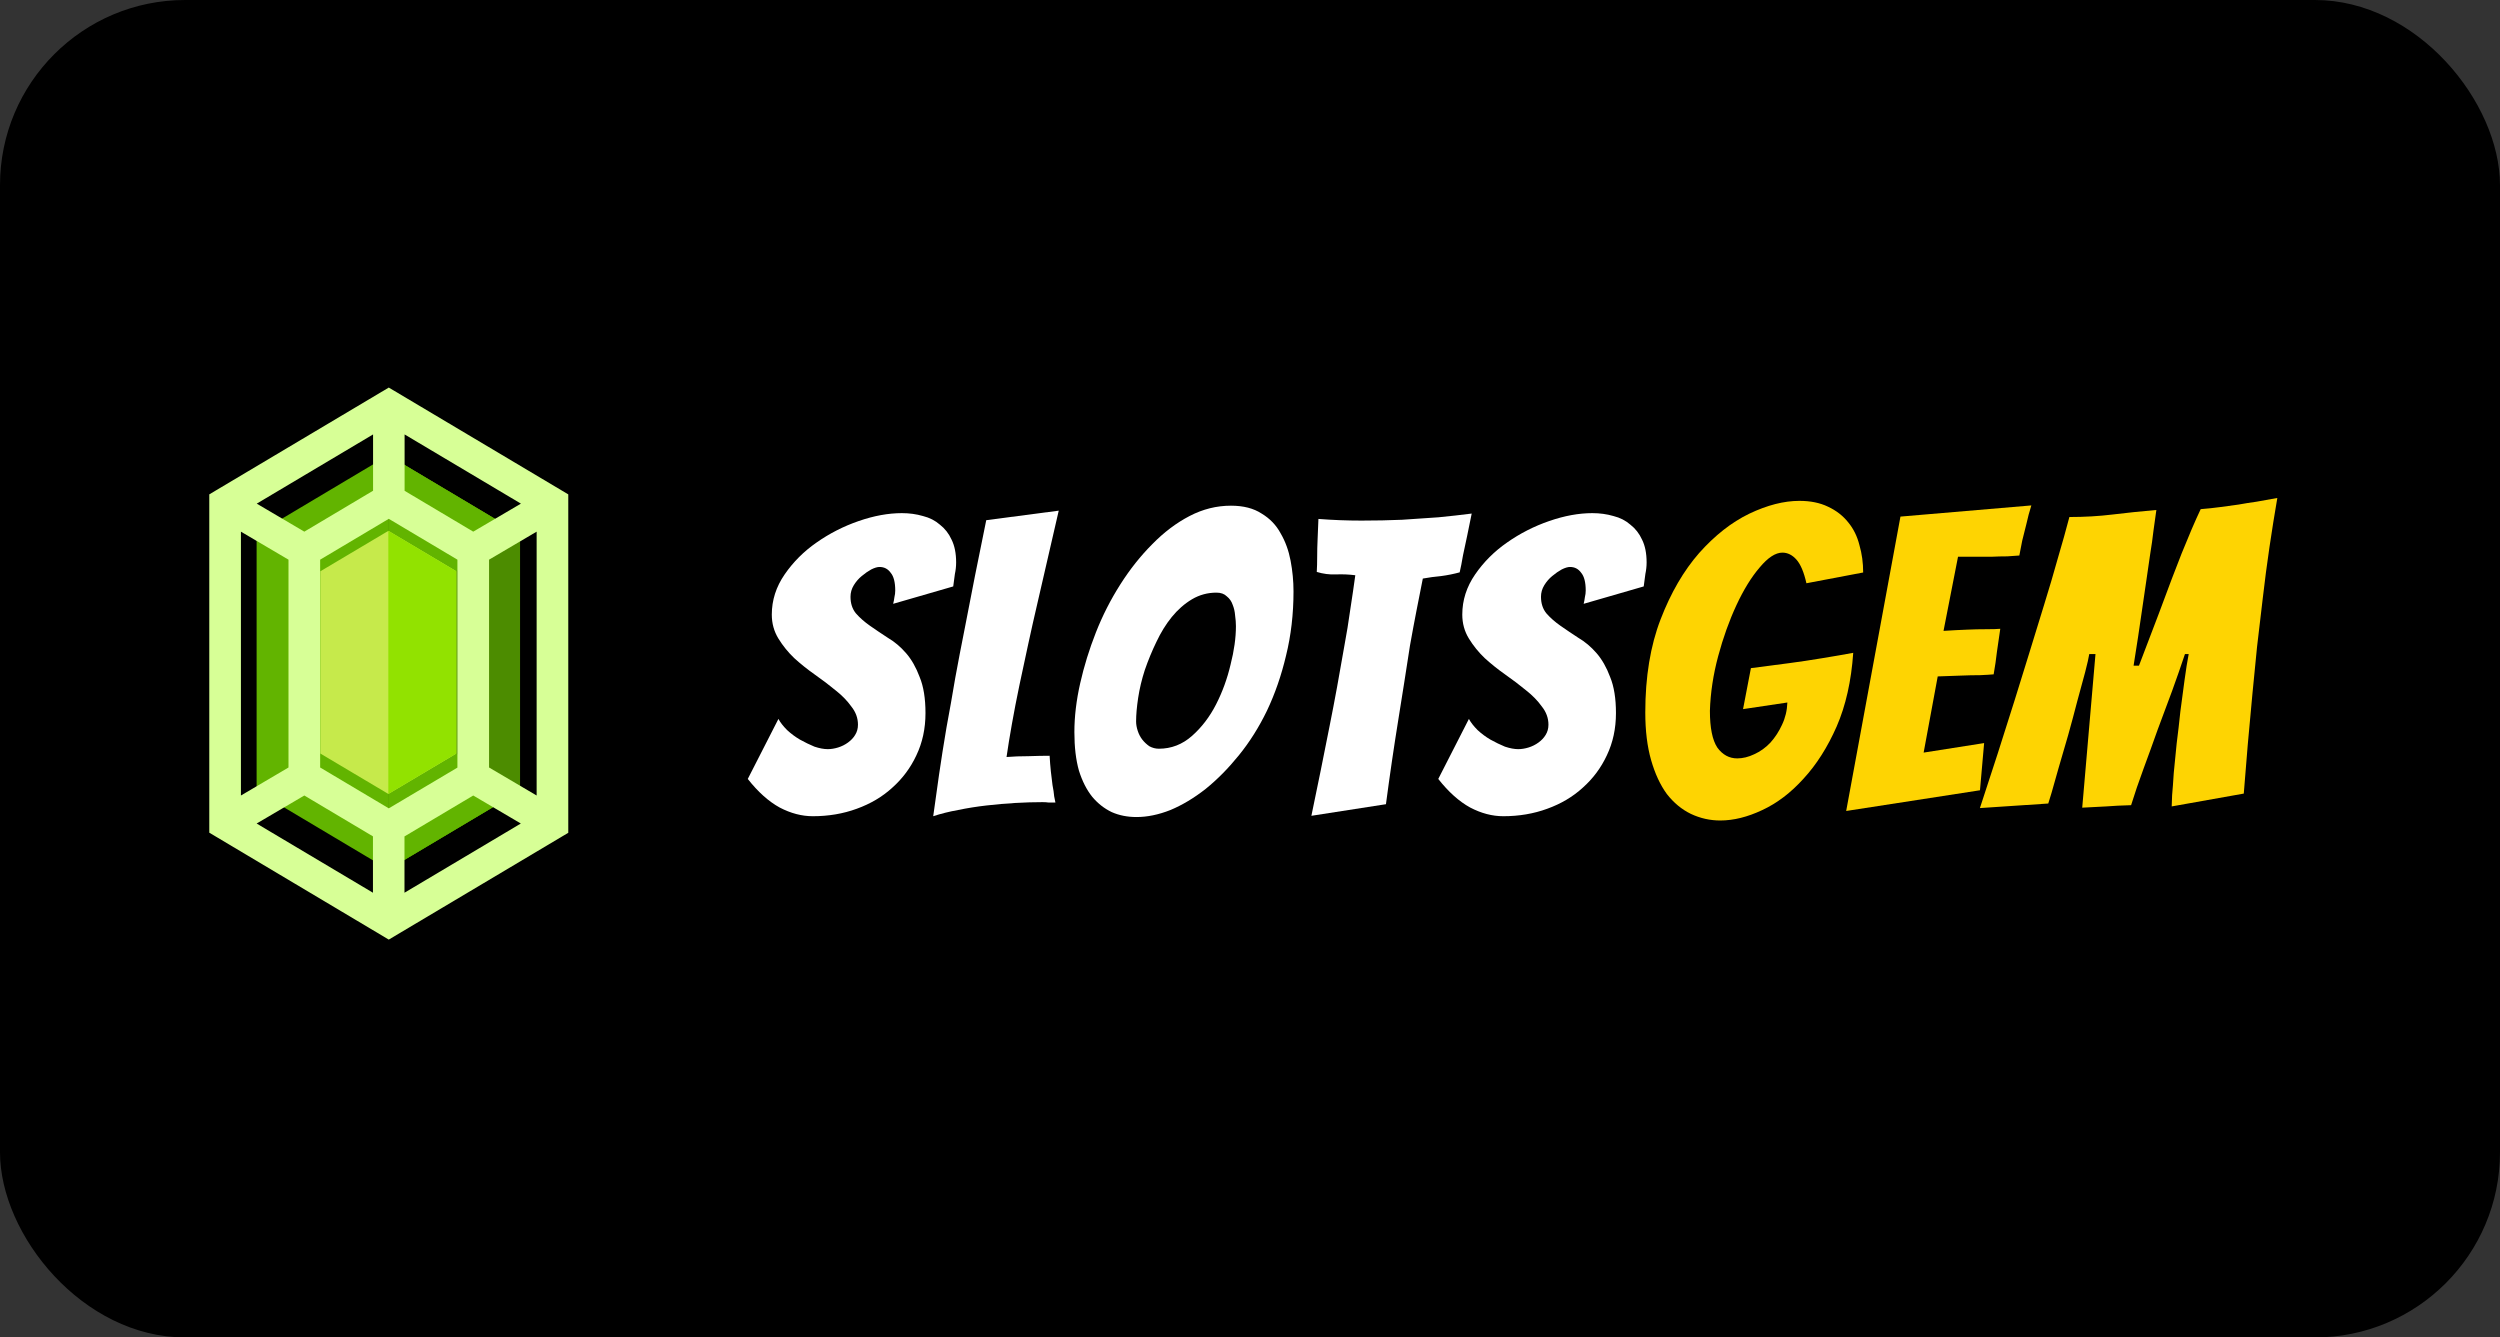
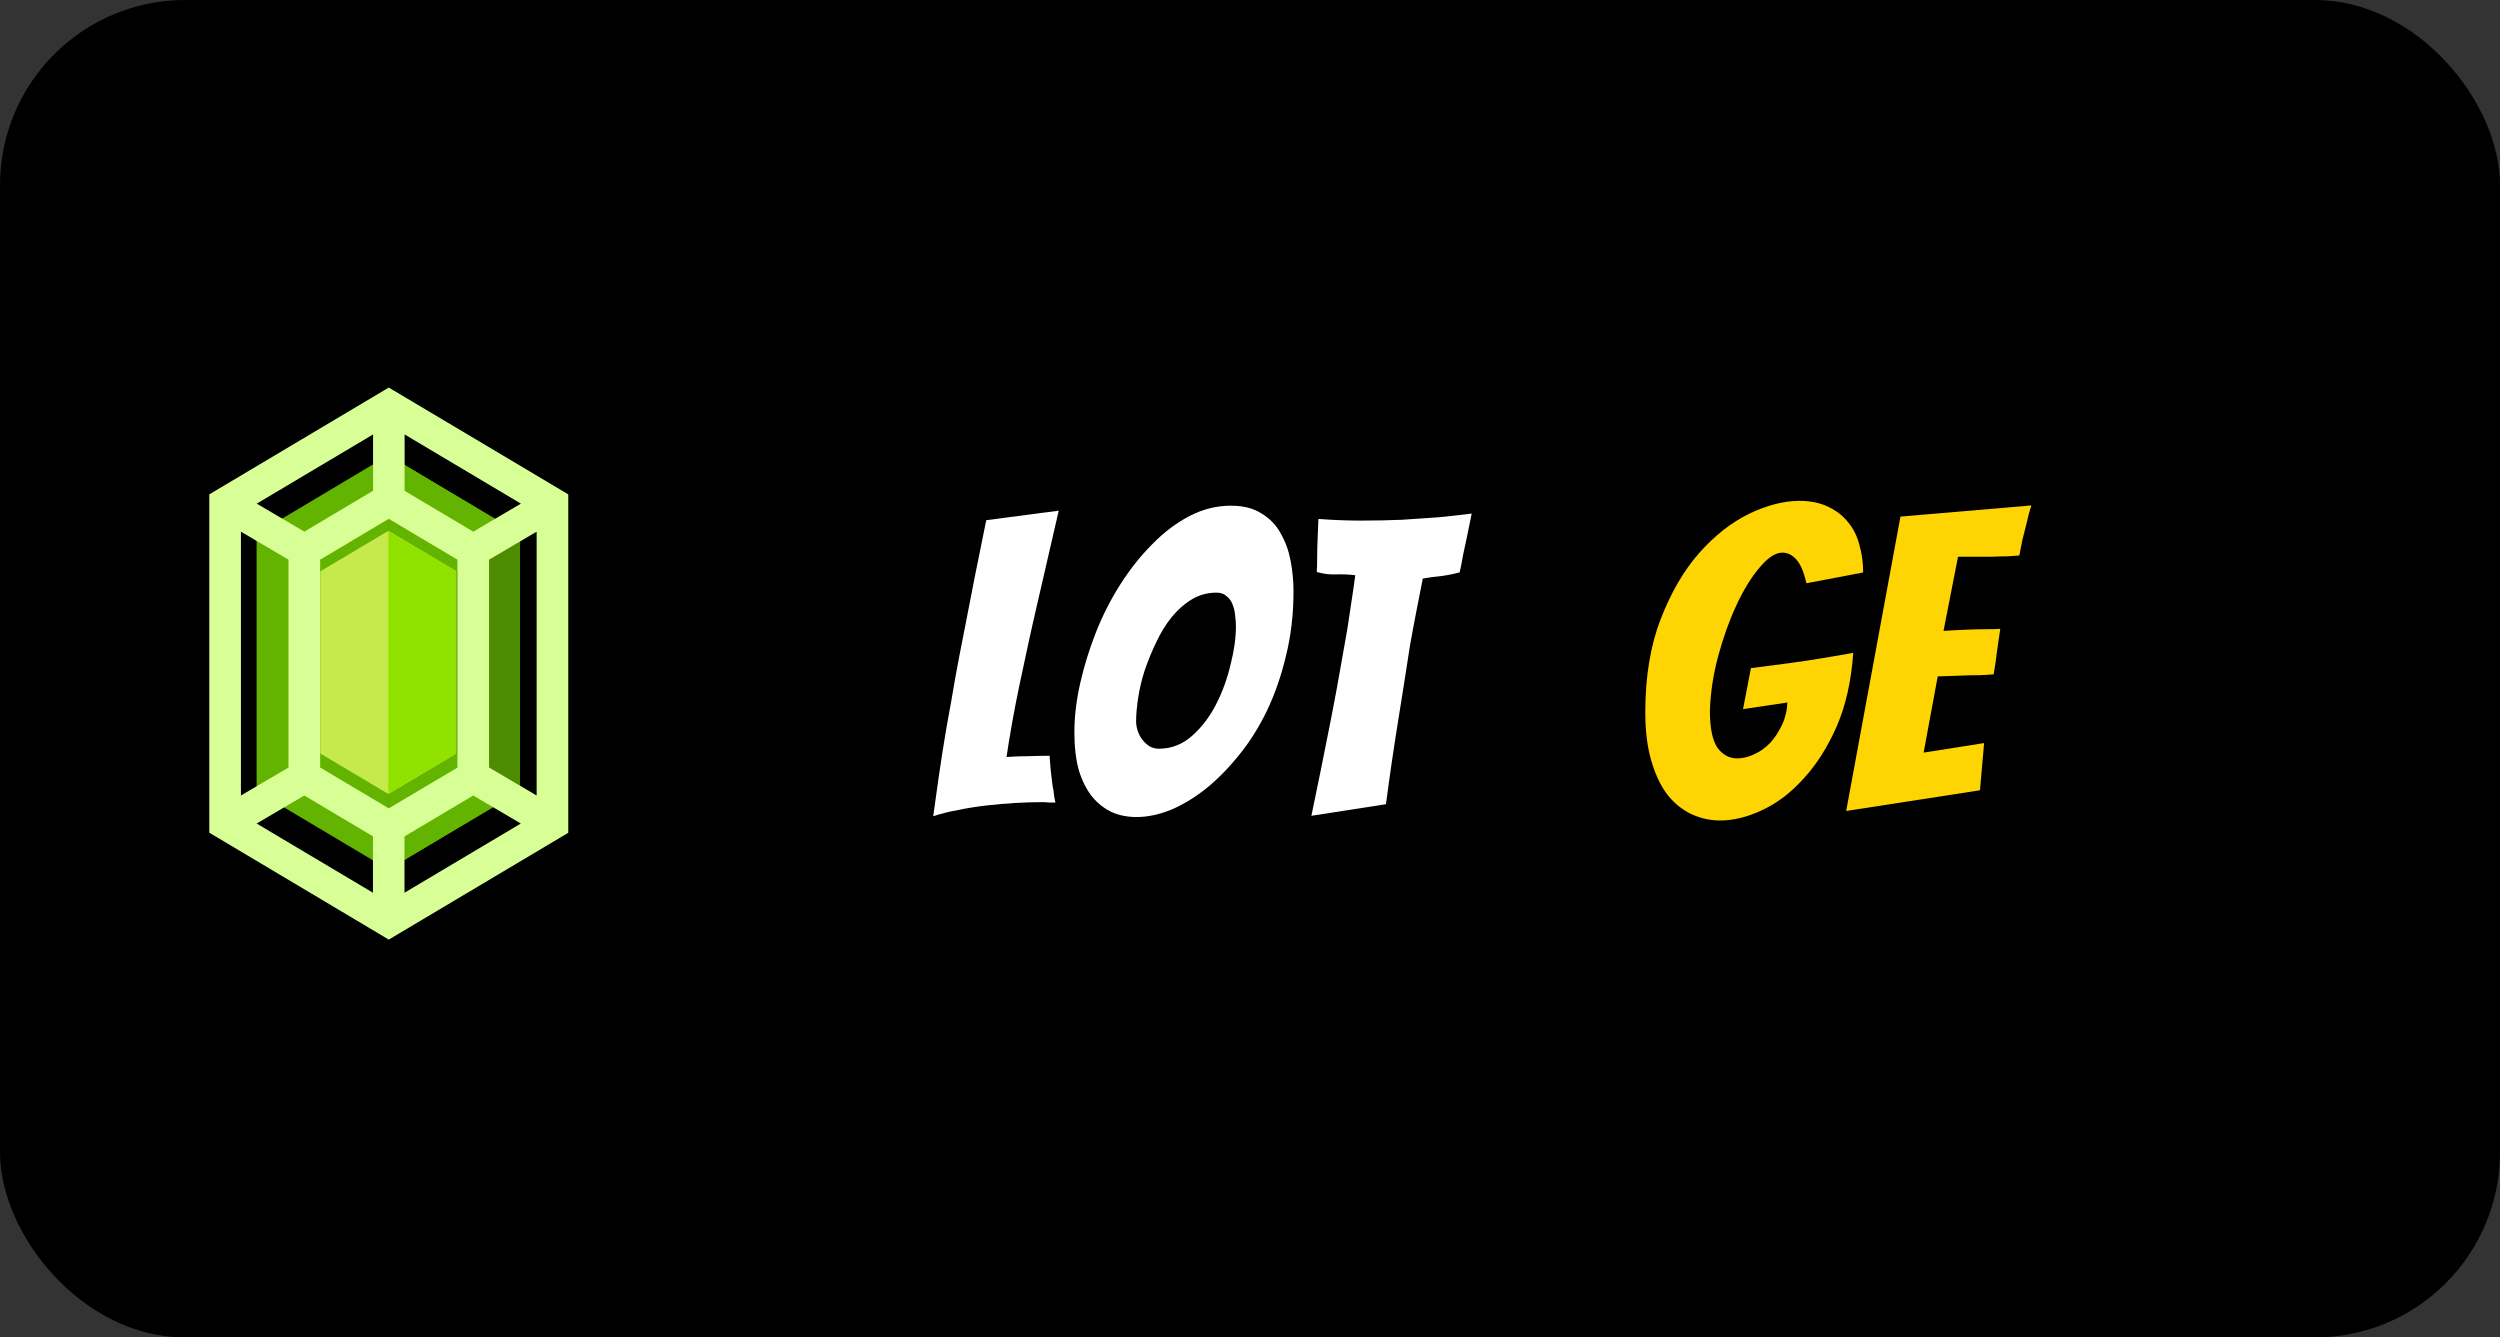
<svg xmlns="http://www.w3.org/2000/svg" width="243" height="130" viewBox="0 0 243 130" fill="none">
  <rect x="0" y="0" width="243" height="130" fill="#333333" stroke="none" />
  <rect width="243" height="130" rx="18" fill="black" />
  <path d="M24.943 76.889V51.883L37.745 44.256L50.547 51.883V76.889L37.745 84.516L24.943 76.889Z" fill="#62B400" />
  <path d="M37.744 44.256L50.546 51.883V76.889L37.744 84.516V44.256Z" fill="#4C8C00" />
  <path d="M37.744 59.412L50.546 51.883L37.744 44.256V59.412Z" fill="#62B400" />
  <path d="M37.744 69.36L50.546 76.889L37.744 84.505V69.36Z" fill="#62B400" />
  <path d="M37.746 77.171L44.354 73.244V55.528L37.746 51.601L31.139 55.528V73.244L37.746 77.171Z" fill="#C6EA4B" />
  <path d="M37.746 51.59L37.746 77.172L44.354 73.244V55.528L37.746 51.59Z" fill="#92E200" />
  <path d="M37.789 37.671L20.342 48.053V80.936L37.789 91.329L55.236 80.947V48.053L37.789 37.671ZM45.998 51.677L39.327 47.706V42.227L50.633 48.953L45.998 51.677ZM37.789 78.571L31.118 74.6V54.4L37.789 50.429L44.461 54.4V74.611L37.789 78.571ZM36.251 47.706L29.58 51.677L24.956 48.953L36.262 42.227V47.706H36.251ZM28.042 54.4V74.6L23.418 77.323V51.677L28.042 54.4ZM29.58 77.323L36.251 81.294V86.773L24.945 80.046L29.58 77.323ZM39.327 81.294L45.998 77.323L50.623 80.046L39.316 86.773V81.294H39.327ZM47.536 74.6V54.4L52.161 51.677V77.323L47.536 74.6Z" fill="#D7FF96" />
  <path d="M180.134 63.454C179.946 66.19 179.409 68.578 178.523 70.617C177.638 72.629 176.564 74.319 175.302 75.688C174.068 77.056 172.726 78.076 171.276 78.746C169.853 79.417 168.498 79.752 167.21 79.752C166.216 79.752 165.263 79.538 164.351 79.109C163.465 78.679 162.687 78.035 162.016 77.177C161.371 76.291 160.861 75.191 160.486 73.877C160.11 72.562 159.922 71.019 159.922 69.249C159.922 65.788 160.418 62.769 161.412 60.194C162.405 57.618 163.653 55.472 165.156 53.755C166.686 52.038 168.31 50.763 170.028 49.932C171.773 49.1 173.397 48.684 174.9 48.684C175.973 48.684 176.9 48.872 177.678 49.248C178.483 49.623 179.141 50.133 179.651 50.777C180.161 51.394 180.523 52.132 180.738 52.99C180.98 53.822 181.1 54.707 181.1 55.646L175.584 56.693C175.343 55.619 175.021 54.855 174.618 54.399C174.215 53.943 173.759 53.715 173.249 53.715C172.578 53.715 171.84 54.197 171.035 55.163C170.229 56.102 169.478 57.323 168.78 58.825C168.082 60.328 167.491 61.978 167.008 63.776C166.525 65.573 166.257 67.344 166.203 69.088C166.203 70.751 166.445 71.945 166.928 72.669C167.438 73.367 168.082 73.716 168.86 73.716C169.397 73.716 169.947 73.582 170.511 73.313C171.102 73.045 171.625 72.669 172.081 72.186C172.538 71.677 172.913 71.1 173.209 70.456C173.531 69.785 173.705 69.061 173.732 68.283L169.424 68.927L170.189 64.943C171.451 64.782 172.685 64.621 173.893 64.46C174.913 64.326 175.987 64.165 177.114 63.977C178.268 63.789 179.275 63.615 180.134 63.454Z" fill="#FED402" />
  <path d="M179.449 78.827L184.724 50.213L197.447 49.127C197.259 49.717 197.098 50.321 196.964 50.938C196.829 51.447 196.695 51.984 196.561 52.547C196.454 53.084 196.36 53.567 196.279 53.996C196.011 54.023 195.622 54.05 195.112 54.077C194.628 54.077 194.105 54.09 193.541 54.117C192.978 54.117 192.401 54.117 191.81 54.117C191.246 54.117 190.75 54.117 190.32 54.117L188.911 61.321C189.743 61.267 190.522 61.227 191.246 61.2C191.837 61.173 192.441 61.16 193.058 61.16C193.676 61.16 194.132 61.146 194.427 61.119C194.32 61.871 194.212 62.608 194.105 63.333C194.024 64.057 193.917 64.795 193.783 65.546C193.514 65.573 193.072 65.6 192.454 65.627C191.864 65.627 191.26 65.64 190.642 65.667C189.944 65.694 189.179 65.721 188.347 65.747L186.978 73.152L192.857 72.227L192.454 76.814L179.449 78.827Z" fill="#FED402" />
-   <path d="M192.447 78.545C193.628 74.977 194.756 71.475 195.829 68.041C196.286 66.593 196.755 65.077 197.239 63.494C197.722 61.911 198.205 60.341 198.688 58.785C199.171 57.229 199.614 55.727 200.017 54.278C200.446 52.829 200.822 51.488 201.144 50.254C202.62 50.254 204.016 50.173 205.331 50.012C206.647 49.851 208.069 49.704 209.599 49.569C209.519 50.16 209.425 50.83 209.318 51.582C209.237 52.306 209.13 53.071 208.995 53.876C208.888 54.68 208.767 55.512 208.633 56.371C208.499 57.229 208.338 58.329 208.15 59.671C207.962 61.012 207.707 62.689 207.385 64.701H207.908C208.687 62.662 209.331 60.972 209.841 59.63C210.351 58.262 210.767 57.149 211.089 56.29C211.411 55.432 211.733 54.6 212.055 53.795C212.404 52.963 212.726 52.185 213.022 51.461C213.344 50.71 213.639 50.052 213.908 49.489C214.579 49.435 215.209 49.368 215.8 49.288C216.39 49.207 216.981 49.127 217.571 49.046C218.162 48.939 218.753 48.845 219.343 48.764C219.96 48.657 220.631 48.536 221.356 48.402C221.088 49.958 220.833 51.555 220.591 53.191C220.35 54.828 220.135 56.465 219.947 58.101C219.759 59.711 219.571 61.307 219.383 62.89C219.222 64.473 219.075 65.975 218.94 67.397C218.618 70.724 218.336 73.971 218.095 77.136L211.089 78.384C211.089 78.25 211.103 77.888 211.129 77.297C211.183 76.707 211.237 75.983 211.29 75.124C211.371 74.266 211.465 73.313 211.572 72.267C211.706 71.221 211.827 70.174 211.935 69.128C212.069 68.082 212.203 67.076 212.337 66.11C212.471 65.117 212.606 64.272 212.74 63.574H212.378C212.002 64.701 211.586 65.895 211.129 67.156C210.673 68.39 210.203 69.651 209.72 70.939C209.264 72.227 208.808 73.488 208.351 74.722C207.895 75.956 207.492 77.136 207.143 78.263C206.204 78.29 205.399 78.33 204.728 78.384C204.056 78.411 203.278 78.451 202.392 78.505L203.681 63.574H203.077C203.023 63.923 202.889 64.513 202.674 65.345C202.459 66.15 202.204 67.089 201.909 68.162C201.641 69.208 201.345 70.308 201.023 71.462C200.701 72.589 200.393 73.649 200.097 74.641C199.829 75.607 199.601 76.412 199.413 77.056C199.225 77.673 199.118 78.022 199.091 78.102L192.447 78.545Z" fill="#FED402" />
-   <path d="M89.957 69.315C89.957 70.818 89.661 72.186 89.071 73.42C88.507 74.627 87.729 75.674 86.735 76.559C85.769 77.445 84.615 78.129 83.273 78.612C81.957 79.095 80.535 79.336 79.005 79.336C77.931 79.336 76.858 79.054 75.784 78.491C74.71 77.901 73.677 76.975 72.684 75.714L75.663 69.879C75.851 70.228 76.133 70.59 76.509 70.965C76.884 71.314 77.3 71.623 77.757 71.891C78.24 72.159 78.71 72.387 79.166 72.575C79.649 72.736 80.079 72.817 80.454 72.817C80.776 72.817 81.112 72.763 81.461 72.656C81.81 72.548 82.132 72.387 82.427 72.173C82.722 71.958 82.951 71.716 83.112 71.448C83.3 71.153 83.394 70.818 83.394 70.442C83.394 69.798 83.179 69.208 82.749 68.671C82.347 68.108 81.837 67.585 81.219 67.102C80.602 66.592 79.931 66.082 79.206 65.573C78.481 65.063 77.81 64.526 77.193 63.963C76.603 63.399 76.093 62.769 75.663 62.071C75.234 61.374 75.019 60.596 75.019 59.737C75.019 58.342 75.435 57.041 76.267 55.834C77.099 54.626 78.132 53.593 79.367 52.735C80.629 51.849 81.998 51.152 83.474 50.642C84.95 50.132 86.346 49.877 87.662 49.877C88.386 49.877 89.071 49.971 89.715 50.159C90.359 50.32 90.909 50.602 91.366 51.004C91.849 51.38 92.225 51.863 92.493 52.453C92.788 53.043 92.936 53.781 92.936 54.666C92.936 55.042 92.896 55.418 92.815 55.793C92.761 56.169 92.708 56.571 92.654 57.001L86.816 58.691C86.87 58.476 86.91 58.262 86.937 58.047C86.99 57.832 87.017 57.618 87.017 57.403C87.017 56.598 86.87 56.021 86.574 55.673C86.306 55.297 85.944 55.109 85.487 55.109C85.272 55.109 85.004 55.19 84.682 55.351C84.387 55.512 84.078 55.726 83.756 55.995C83.461 56.236 83.206 56.531 82.991 56.88C82.776 57.229 82.669 57.604 82.669 58.007C82.669 58.651 82.843 59.187 83.192 59.617C83.568 60.046 84.024 60.448 84.561 60.824C85.098 61.199 85.675 61.589 86.293 61.991C86.937 62.367 87.527 62.863 88.064 63.48C88.601 64.097 89.044 64.875 89.393 65.814C89.769 66.726 89.957 67.893 89.957 69.315Z" fill="white" />
  <path d="M101.338 77.968C100.506 77.968 99.621 77.995 98.681 78.048C97.769 78.102 96.842 78.182 95.903 78.29C94.963 78.397 94.037 78.545 93.125 78.732C92.239 78.893 91.434 79.095 90.709 79.336C90.87 78.129 91.058 76.787 91.273 75.312C91.487 73.836 91.729 72.307 91.997 70.724C92.293 69.141 92.575 67.545 92.843 65.935C93.138 64.325 93.433 62.782 93.729 61.307C94.4 57.792 95.111 54.21 95.863 50.562L102.909 49.636C102.184 52.748 101.486 55.78 100.815 58.731C100.52 59.992 100.225 61.307 99.929 62.675C99.634 64.016 99.352 65.331 99.084 66.619C98.815 67.907 98.574 69.154 98.359 70.362C98.144 71.569 97.97 72.642 97.836 73.581C98.507 73.528 99.218 73.501 99.969 73.501C100.748 73.474 101.432 73.46 102.023 73.46C102.05 73.97 102.09 74.48 102.144 74.99C102.197 75.473 102.251 75.915 102.305 76.318C102.385 76.72 102.439 77.082 102.466 77.404C102.52 77.699 102.56 77.901 102.587 78.008C102.372 78.008 102.157 78.008 101.942 78.008C101.755 77.981 101.553 77.968 101.338 77.968Z" fill="white" />
  <path d="M125.729 57.484C125.729 59.684 125.487 61.763 125.004 63.721C124.548 65.653 123.93 67.437 123.152 69.074C122.374 70.684 121.461 72.132 120.414 73.42C119.394 74.681 118.32 75.768 117.193 76.68C116.066 77.565 114.925 78.249 113.771 78.732C112.617 79.189 111.516 79.416 110.469 79.416C109.583 79.416 108.778 79.256 108.053 78.934C107.329 78.585 106.698 78.088 106.161 77.445C105.624 76.774 105.195 75.929 104.873 74.909C104.577 73.863 104.43 72.615 104.43 71.166C104.43 69.664 104.618 68.081 104.993 66.418C105.369 64.754 105.879 63.104 106.523 61.468C107.168 59.831 107.959 58.275 108.899 56.8C109.838 55.324 110.872 54.023 111.999 52.896C113.127 51.742 114.334 50.83 115.623 50.159C116.911 49.488 118.253 49.153 119.649 49.153C120.857 49.153 121.85 49.408 122.629 49.918C123.434 50.401 124.051 51.045 124.481 51.849C124.937 52.627 125.259 53.513 125.447 54.506C125.635 55.498 125.729 56.491 125.729 57.484ZM110.429 70.12C110.429 70.415 110.483 70.724 110.59 71.046C110.697 71.368 110.845 71.65 111.033 71.891C111.221 72.132 111.449 72.347 111.717 72.535C112.013 72.696 112.321 72.776 112.643 72.776C113.851 72.776 114.925 72.36 115.864 71.529C116.804 70.697 117.582 69.677 118.2 68.47C118.817 67.263 119.287 65.975 119.609 64.607C119.958 63.239 120.132 61.991 120.132 60.864C120.132 60.542 120.105 60.193 120.052 59.818C120.025 59.442 119.944 59.093 119.81 58.771C119.703 58.45 119.515 58.181 119.247 57.967C119.005 57.725 118.669 57.604 118.24 57.604C117.381 57.604 116.589 57.819 115.864 58.248C115.14 58.678 114.482 59.254 113.892 59.979C113.328 60.676 112.831 61.481 112.402 62.393C111.972 63.279 111.597 64.191 111.274 65.13C110.979 66.042 110.764 66.941 110.63 67.826C110.496 68.712 110.429 69.476 110.429 70.12Z" fill="white" />
  <path d="M127.467 79.296C128.084 76.345 128.675 73.434 129.238 70.563C129.48 69.356 129.722 68.095 129.963 66.78C130.205 65.465 130.433 64.177 130.648 62.916C130.889 61.629 131.09 60.395 131.252 59.214C131.439 58.007 131.6 56.907 131.735 55.914C131.117 55.834 130.487 55.807 129.842 55.834C129.225 55.86 128.608 55.78 127.99 55.592C128.017 55.163 128.03 54.666 128.03 54.103C128.03 53.54 128.044 52.976 128.071 52.413C128.098 51.796 128.124 51.139 128.151 50.441C128.849 50.495 129.547 50.535 130.245 50.562C130.943 50.589 131.641 50.602 132.339 50.602C133.708 50.602 135.023 50.575 136.284 50.521C137.573 50.441 138.754 50.36 139.828 50.28C140.928 50.173 142.002 50.052 143.049 49.918L142.606 52.091C142.472 52.708 142.337 53.339 142.203 53.982C142.096 54.626 141.988 55.176 141.881 55.632C141.29 55.793 140.687 55.914 140.069 55.995C139.479 56.048 138.888 56.129 138.298 56.236C138.11 57.148 137.908 58.168 137.694 59.295C137.479 60.395 137.264 61.548 137.049 62.756C136.862 63.936 136.674 65.143 136.486 66.377C136.298 67.612 136.11 68.792 135.922 69.919C135.493 72.575 135.09 75.325 134.714 78.169L127.467 79.296Z" fill="white" />
-   <path d="M157.071 69.315C157.071 70.818 156.776 72.186 156.185 73.42C155.622 74.627 154.843 75.674 153.85 76.559C152.884 77.445 151.73 78.129 150.388 78.612C149.073 79.095 147.65 79.336 146.12 79.336C145.046 79.336 143.973 79.054 142.899 78.491C141.825 77.901 140.792 76.975 139.799 75.714L142.778 69.879C142.966 70.228 143.248 70.59 143.624 70.965C144 71.314 144.416 71.623 144.872 71.891C145.355 72.159 145.825 72.387 146.281 72.575C146.764 72.736 147.194 72.817 147.57 72.817C147.892 72.817 148.227 72.763 148.576 72.656C148.925 72.548 149.247 72.387 149.543 72.173C149.838 71.958 150.066 71.716 150.227 71.448C150.415 71.153 150.509 70.818 150.509 70.442C150.509 69.798 150.294 69.208 149.865 68.671C149.462 68.108 148.952 67.585 148.335 67.102C147.717 66.592 147.046 66.082 146.321 65.573C145.597 65.063 144.926 64.526 144.308 63.963C143.718 63.399 143.208 62.769 142.778 62.071C142.349 61.374 142.134 60.596 142.134 59.737C142.134 58.342 142.55 57.041 143.382 55.834C144.214 54.626 145.248 53.593 146.483 52.735C147.744 51.849 149.113 51.152 150.589 50.642C152.066 50.132 153.461 49.877 154.776 49.877C155.501 49.877 156.185 49.971 156.83 50.159C157.474 50.32 158.024 50.602 158.48 51.004C158.964 51.38 159.339 51.863 159.608 52.453C159.903 53.043 160.051 53.781 160.051 54.666C160.051 55.042 160.01 55.418 159.93 55.793C159.876 56.169 159.823 56.571 159.769 57.001L153.931 58.691C153.984 58.476 154.025 58.262 154.051 58.047C154.105 57.832 154.132 57.618 154.132 57.403C154.132 56.598 153.984 56.021 153.689 55.673C153.421 55.297 153.059 55.109 152.603 55.109C152.388 55.109 152.119 55.19 151.797 55.351C151.502 55.512 151.193 55.726 150.871 55.995C150.576 56.236 150.321 56.531 150.106 56.88C149.891 57.229 149.784 57.604 149.784 58.007C149.784 58.651 149.959 59.187 150.308 59.617C150.683 60.046 151.14 60.448 151.676 60.824C152.213 61.199 152.79 61.589 153.407 61.991C154.051 62.367 154.642 62.863 155.179 63.48C155.716 64.097 156.159 64.875 156.508 65.814C156.883 66.726 157.071 67.893 157.071 69.315Z" fill="white" />
</svg>